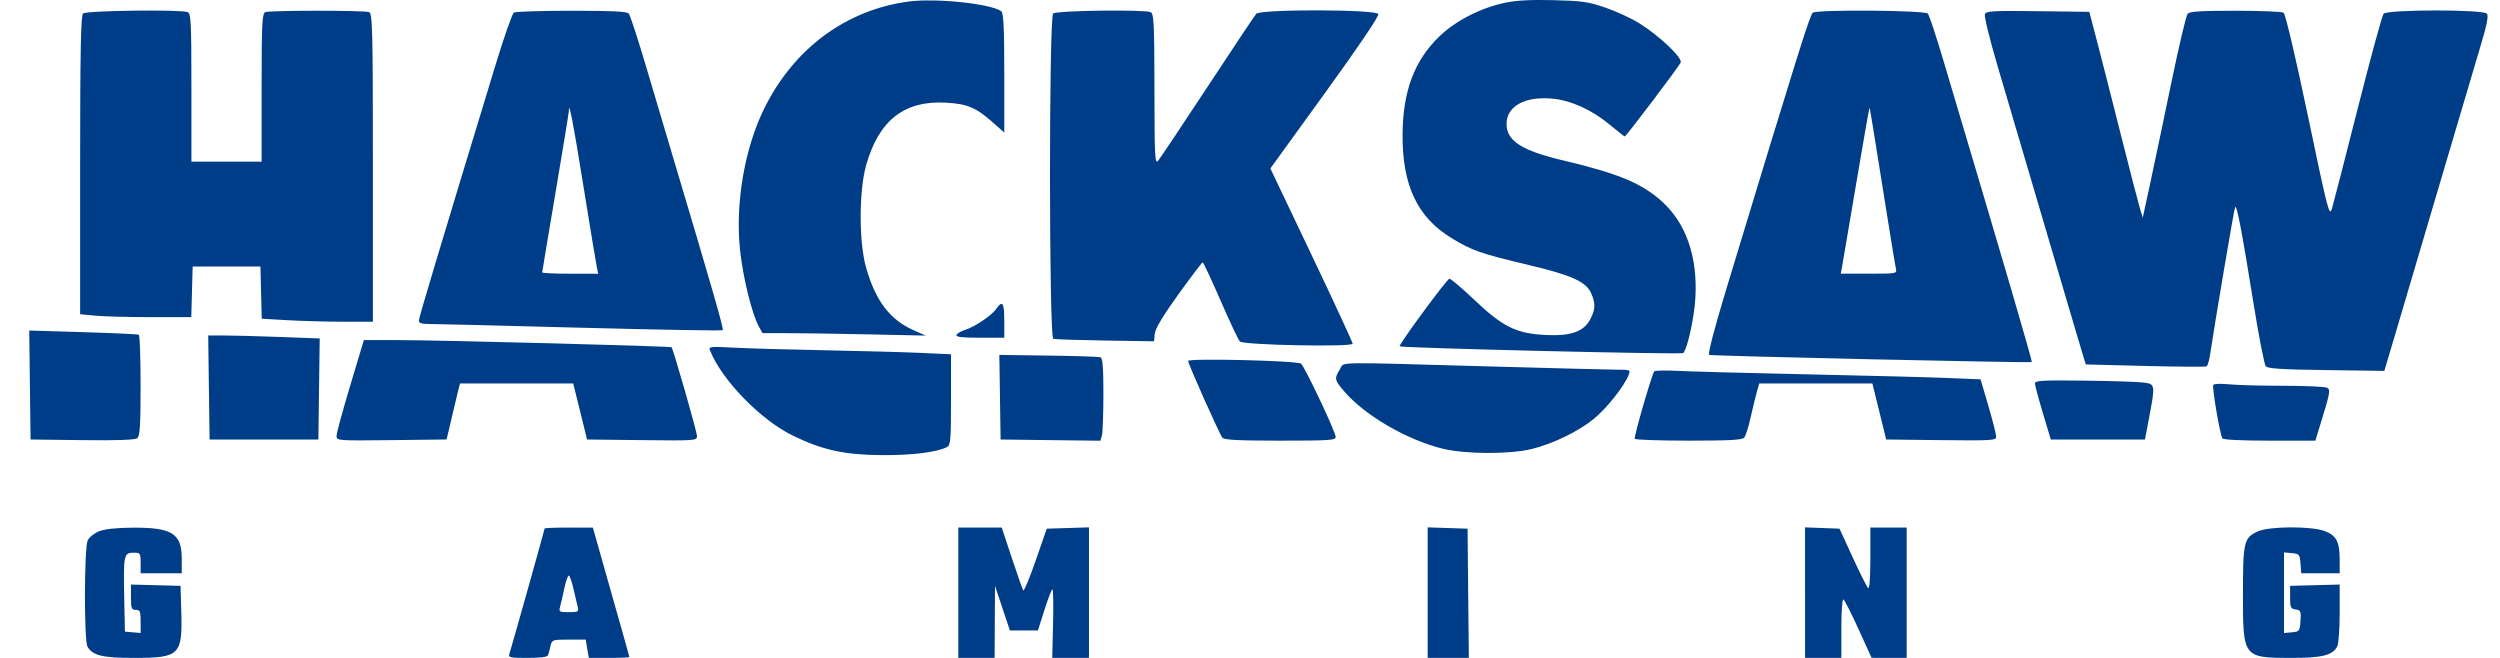
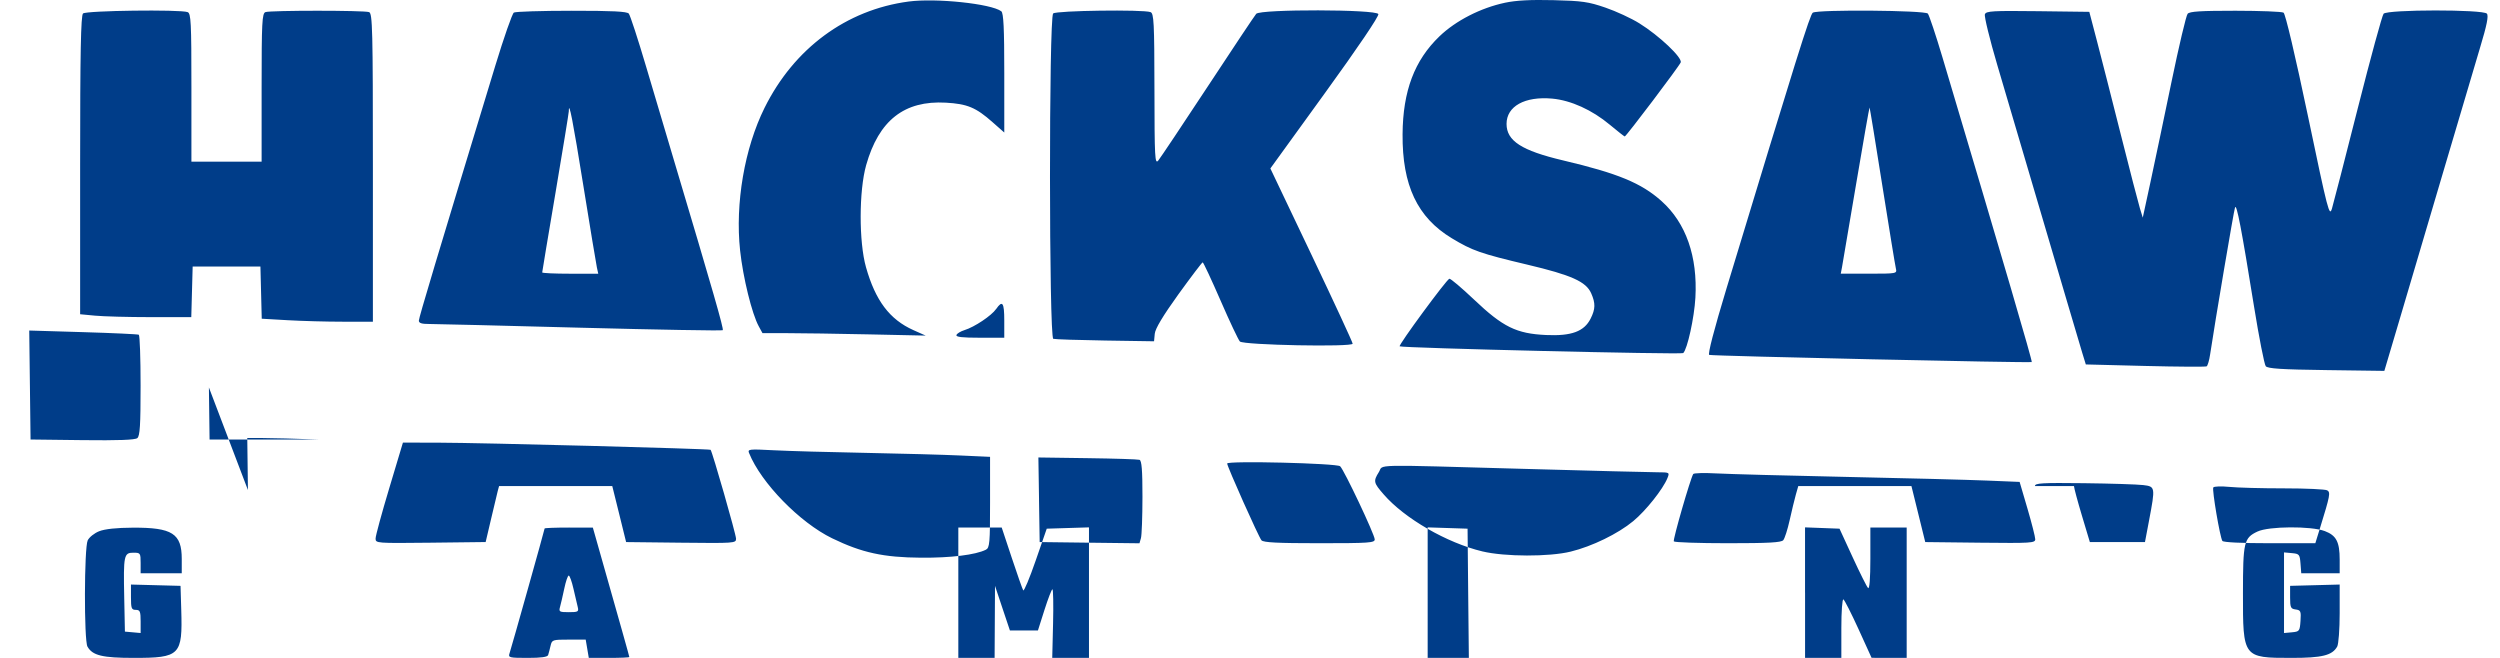
<svg xmlns="http://www.w3.org/2000/svg" width="76" height="20" viewBox="0 0 76 20">
  <g fill="none" fill-rule="evenodd">
    <g fill="#003D89">
      <g>
        <g>
          <g>
-             <path d="M26.73.047c-1.893.252-3.48 1.424-4.376 3.23-.61 1.229-.897 2.908-.744 4.337.088.821.36 1.929.568 2.307l.113.207h.752c.413 0 1.53.017 2.48.037l1.728.037-.374-.167c-.72-.322-1.154-.897-1.44-1.912-.218-.769-.215-2.322.005-3.103.385-1.362 1.16-1.97 2.422-1.899.653.037.915.146 1.421.594l.356.314V2.221c0-1.363-.022-1.826-.091-1.878-.306-.23-1.986-.407-2.82-.296m18.135.036c-.742.157-1.497.544-1.993 1.02-.762.732-1.113 1.662-1.123 2.977-.012 1.553.45 2.531 1.495 3.162.63.38.874.466 2.3.804 1.342.318 1.782.516 1.939.87.134.304.13.477-.017.77-.196.391-.582.534-1.351.499-.905-.041-1.314-.242-2.195-1.079-.379-.359-.716-.644-.749-.632-.093.032-1.552 2.016-1.51 2.054.055.053 8.567.255 8.62.206.126-.12.335-1.07.37-1.683.07-1.254-.286-2.273-1.029-2.937-.615-.55-1.328-.844-2.992-1.237-1.262-.298-1.72-.594-1.72-1.11 0-.536.555-.844 1.387-.769.57.052 1.214.344 1.753.795.235.196.439.356.453.356.042 0 1.653-2.131 1.701-2.25.058-.142-.653-.815-1.257-1.19-.243-.152-.706-.366-1.03-.477-.517-.178-.707-.205-1.58-.227-.69-.017-1.14.007-1.472.078M1.635.409c-.066.064-.088 1.183-.088 4.614v4.53L2 9.596c.249.024 1.009.045 1.69.045h1.236l.021-.77.021-.769h2.06l.02.794.02.793.782.045c.43.025 1.19.046 1.69.046h.907V5.095c0-4.208-.012-4.689-.116-4.727-.152-.055-2.999-.055-3.15 0-.103.037-.117.305-.117 2.294v2.252H4.93V2.662c0-1.99-.013-2.257-.116-2.294C4.583.284 1.729.321 1.635.41M14.733.382c-.05.03-.303.756-.565 1.615-1.783 5.858-2.324 7.662-2.324 7.751 0 .074.086.102.312.101.172 0 2.242.05 4.6.113 2.358.062 4.305.096 4.327.076.036-.034-.299-1.197-1.482-5.159-.217-.726-.598-2.009-.847-2.85-.249-.841-.486-1.568-.528-1.616-.056-.065-.497-.087-1.74-.086-.915 0-1.704.025-1.753.055m16.394.027c-.131.124-.127 9.85.004 9.891.05.016.76.039 1.578.052l1.485.023.022-.23c.015-.156.25-.546.72-1.2.385-.532.716-.969.737-.97.02-.001.265.522.544 1.163.278.64.543 1.2.587 1.243.113.11 3.428.174 3.428.067 0-.042-.563-1.258-1.251-2.702L37.73 5.121l1.662-2.296C40.396 1.439 41.038.489 41.013.428 40.954.282 37.426.275 37.3.42c-.046.052-.709 1.046-1.473 2.208-.765 1.162-1.441 2.175-1.504 2.251-.104.127-.114-.07-.117-2.165-.003-2.035-.017-2.309-.12-2.346-.23-.083-2.865-.047-2.958.041M54.221.385c-.084.05-.48 1.316-2.622 8.376-.383 1.265-.578 2.014-.527 2.028.125.035 9.771.249 9.804.217.025-.023-.828-2.934-2.712-9.255-.205-.688-.406-1.29-.447-1.338-.084-.1-3.332-.127-3.496-.028m5.231.05c-.025.06.145.757.378 1.547.798 2.712 1.058 3.595 1.398 4.74.187.63.505 1.71.707 2.398.202.688.417 1.41.476 1.605l.109.354 1.808.046c.994.025 1.834.03 1.865.012.031-.019.08-.183.106-.365.15-.998.722-4.379.757-4.467.049-.123.196.645.577 3.01.153.948.314 1.767.357 1.818.061.073.475.1 1.842.118l1.763.024.454-1.53c.25-.84.84-2.843 1.315-4.448.473-1.606.988-3.342 1.143-3.856.206-.681.261-.96.205-1.026-.116-.131-3.024-.128-3.14.003-.044.051-.396 1.342-.783 2.868-.386 1.526-.74 2.9-.786 3.053-.079.262-.121.099-.73-2.81-.384-1.831-.686-3.11-.742-3.144-.052-.032-.71-.057-1.464-.058-1.055 0-1.39.02-1.452.092-.045.05-.265.982-.49 2.068-.225 1.086-.513 2.46-.641 3.053l-.233 1.077-.088-.287c-.048-.158-.308-1.159-.576-2.225-.268-1.065-.594-2.344-.724-2.84L62.626.36 61.062.34c-1.377-.016-1.57-.005-1.61.093m-3.915 5.162c-.217 1.288-.41 2.428-.43 2.533l-.037.192h.856c.85 0 .856-.002.82-.157-.021-.086-.206-1.22-.412-2.519-.205-1.3-.38-2.369-.388-2.376-.008-.008-.192 1.04-.409 2.327M16.403 3.38c0 .049-.182 1.163-.404 2.476-.223 1.313-.405 2.405-.405 2.426 0 .021.384.039.852.039h.852l-.042-.192c-.023-.105-.207-1.22-.41-2.478-.318-1.98-.443-2.622-.443-2.27m12.99 6.013c-.14.202-.657.548-.96.641-.12.037-.23.104-.246.15-.02.06.173.082.713.082h.741v-.521c0-.55-.055-.63-.247-.352M.02 11.704l.02 1.657 1.571.019c1.098.013 1.603-.006 1.674-.061.08-.063.1-.393.1-1.596 0-.835-.024-1.53-.054-1.547-.03-.017-.793-.052-1.693-.079L0 10.048l.02 1.656m5.442.075l.02 1.582H8.79l.02-1.536.02-1.536-1.227-.046c-.674-.025-1.437-.045-1.694-.045h-.468l.02 1.581m4.297-.058c-.229.76-.416 1.45-.416 1.53 0 .146.013.147 1.673.129l1.673-.02.163-.694c.089-.383.18-.766.203-.852l.042-.156h3.441l.211.851.21.852 1.671.019c1.63.018 1.671.015 1.671-.121 0-.129-.722-2.65-.774-2.703-.032-.032-6.957-.214-8.28-.217l-1.073-.002-.415 1.384m10.94-1.062c.364.904 1.54 2.109 2.523 2.587.905.439 1.56.582 2.705.59.899.007 1.655-.086 1.968-.242.116-.058.128-.2.128-1.444v-1.38l-.9-.041c-.496-.023-1.795-.059-2.887-.08-1.092-.02-2.347-.056-2.788-.079-.762-.04-.799-.035-.75.089m8.813 1.416l.02 1.286 1.517.019 1.517.018.045-.157c.025-.087.045-.652.046-1.255 0-.817-.023-1.105-.091-1.126-.05-.016-.763-.039-1.583-.05l-1.49-.021.02 1.286m5.719-1.102c0 .091.96 2.24 1.043 2.334.06.067.485.089 1.76.089 1.518 0 1.683-.012 1.683-.116 0-.144-.932-2.115-1.052-2.224-.101-.091-3.434-.173-3.434-.083m4.612.26c-.173.279-.164.323.147.68.632.73 1.92 1.473 3 1.732.686.164 2.03.167 2.684.006.65-.159 1.439-.543 1.902-.927.383-.316.904-.972 1.039-1.307.07-.175.068-.176-.313-.178-.212 0-2.023-.047-4.025-.103-4.782-.133-4.283-.144-4.434.098m9.557.058c-.084.13-.624 1.998-.591 2.048.02.03.758.056 1.641.056 1.242 0 1.623-.021 1.686-.092.044-.051.132-.325.195-.609s.148-.633.188-.777l.074-.26h3.44l.21.851.21.852 1.671.019c1.556.017 1.671.01 1.673-.105 0-.067-.106-.487-.237-.933l-.238-.81-.996-.041c-.547-.023-2.468-.073-4.268-.111-1.8-.038-3.576-.086-3.948-.106-.37-.02-.69-.012-.71.018m11.574.366c.002.057.111.464.243.903l.24.8H64.318l.125-.66c.192-1.017.19-1.028-.18-1.073-.172-.021-.983-.047-1.802-.057-1.284-.015-1.489-.003-1.487.087m5.421.043c-.043.067.203 1.512.276 1.625.028.043.585.07 1.436.07h1.39l.145-.47c.303-.98.321-1.075.216-1.138-.054-.032-.647-.06-1.319-.06-.671 0-1.42-.02-1.663-.045-.243-.024-.46-.016-.481.018M2.127 16.149c-.146.057-.303.182-.35.278-.107.224-.114 3.04-.007 3.23.153.27.454.343 1.41.343 1.406 0 1.483-.078 1.441-1.46l-.022-.73-.754-.02-.753-.02v.385c0 .339.017.385.147.385.127 0 .147.046.147.352v.352l-.24-.022-.238-.021-.021-1.043c-.026-1.279-.01-1.356.28-1.356.21 0 .219.012.219.313v.313h1.25v-.437c0-.772-.288-.956-1.487-.95-.497.002-.847.04-1.022.108m13.54-.083c0 .035-1.008 3.622-1.069 3.804-.04.12.004.13.552.13.413 0 .605-.027.624-.087.016-.048.049-.173.073-.278.043-.186.057-.191.557-.191h.512l.047.278.047.278h.616c.339 0 .616-.012.616-.027 0-.022-.224-.818-1.035-3.675l-.074-.26H16.4c-.402 0-.732.012-.732.028m12.576 1.953V20H29.347l.006-1.095.006-1.095.226.678.227.678h.852l.199-.626c.11-.344.218-.626.242-.626.024 0 .033.47.019 1.043L31.099 20h1.117v-3.968l-.642.02-.642.02-.337.972c-.185.534-.355.94-.378.903-.024-.037-.18-.482-.348-.988l-.306-.922h-1.319v1.982m14.268-.003V20h1.252l-.02-1.964-.019-1.964-.606-.02-.607-.02v1.984m11.473 0V20H55.088v-.908c0-.5.028-.891.063-.87.035.02.242.428.46.906l.396.87.534.001.533.001v-3.963H55.97v.953c0 .591-.026.927-.07.886-.037-.036-.248-.457-.468-.935l-.4-.869-.524-.02-.524-.02v1.984m13.754-1.857c-.413.196-.44.313-.441 1.88-.002 1.958 0 1.961 1.477 1.961.933 0 1.235-.075 1.388-.344.041-.073.075-.528.075-1.01v-.876l-.753.02-.754.02v.348c0 .31.018.35.169.37.153.02.167.054.147.348-.021.31-.033.325-.261.346l-.24.022v-2.451l.24.022c.224.02.24.04.261.317l.023.296h1.168v-.414c0-.54-.101-.736-.452-.869-.417-.157-1.704-.149-2.047.014m-51.474 1.738c-.047.22-.104.47-.129.556-.04.144-.02.157.267.157.284 0 .307-.014.272-.157-.021-.086-.08-.336-.13-.556-.05-.22-.115-.4-.144-.4-.029 0-.09.18-.136.4" transform="translate(-526 -179) translate(1) translate(33 168) translate(477) translate(15.889 11)" />
+             <path d="M26.73.047c-1.893.252-3.48 1.424-4.376 3.23-.61 1.229-.897 2.908-.744 4.337.088.821.36 1.929.568 2.307l.113.207h.752c.413 0 1.53.017 2.48.037l1.728.037-.374-.167c-.72-.322-1.154-.897-1.44-1.912-.218-.769-.215-2.322.005-3.103.385-1.362 1.16-1.97 2.422-1.899.653.037.915.146 1.421.594l.356.314V2.221c0-1.363-.022-1.826-.091-1.878-.306-.23-1.986-.407-2.82-.296m18.135.036c-.742.157-1.497.544-1.993 1.02-.762.732-1.113 1.662-1.123 2.977-.012 1.553.45 2.531 1.495 3.162.63.38.874.466 2.3.804 1.342.318 1.782.516 1.939.87.134.304.13.477-.017.77-.196.391-.582.534-1.351.499-.905-.041-1.314-.242-2.195-1.079-.379-.359-.716-.644-.749-.632-.093.032-1.552 2.016-1.51 2.054.055.053 8.567.255 8.62.206.126-.12.335-1.07.37-1.683.07-1.254-.286-2.273-1.029-2.937-.615-.55-1.328-.844-2.992-1.237-1.262-.298-1.72-.594-1.72-1.11 0-.536.555-.844 1.387-.769.57.052 1.214.344 1.753.795.235.196.439.356.453.356.042 0 1.653-2.131 1.701-2.25.058-.142-.653-.815-1.257-1.19-.243-.152-.706-.366-1.03-.477-.517-.178-.707-.205-1.58-.227-.69-.017-1.14.007-1.472.078M1.635.409c-.066.064-.088 1.183-.088 4.614v4.53L2 9.596c.249.024 1.009.045 1.69.045h1.236l.021-.77.021-.769h2.06l.02.794.02.793.782.045c.43.025 1.19.046 1.69.046h.907V5.095c0-4.208-.012-4.689-.116-4.727-.152-.055-2.999-.055-3.15 0-.103.037-.117.305-.117 2.294v2.252H4.93V2.662c0-1.99-.013-2.257-.116-2.294C4.583.284 1.729.321 1.635.41M14.733.382c-.05.03-.303.756-.565 1.615-1.783 5.858-2.324 7.662-2.324 7.751 0 .074.086.102.312.101.172 0 2.242.05 4.6.113 2.358.062 4.305.096 4.327.076.036-.034-.299-1.197-1.482-5.159-.217-.726-.598-2.009-.847-2.85-.249-.841-.486-1.568-.528-1.616-.056-.065-.497-.087-1.74-.086-.915 0-1.704.025-1.753.055m16.394.027c-.131.124-.127 9.85.004 9.891.05.016.76.039 1.578.052l1.485.023.022-.23c.015-.156.25-.546.72-1.2.385-.532.716-.969.737-.97.02-.001.265.522.544 1.163.278.64.543 1.2.587 1.243.113.11 3.428.174 3.428.067 0-.042-.563-1.258-1.251-2.702L37.73 5.121l1.662-2.296C40.396 1.439 41.038.489 41.013.428 40.954.282 37.426.275 37.3.42c-.046.052-.709 1.046-1.473 2.208-.765 1.162-1.441 2.175-1.504 2.251-.104.127-.114-.07-.117-2.165-.003-2.035-.017-2.309-.12-2.346-.23-.083-2.865-.047-2.958.041M54.221.385c-.084.05-.48 1.316-2.622 8.376-.383 1.265-.578 2.014-.527 2.028.125.035 9.771.249 9.804.217.025-.023-.828-2.934-2.712-9.255-.205-.688-.406-1.29-.447-1.338-.084-.1-3.332-.127-3.496-.028m5.231.05c-.025.06.145.757.378 1.547.798 2.712 1.058 3.595 1.398 4.74.187.63.505 1.71.707 2.398.202.688.417 1.41.476 1.605l.109.354 1.808.046c.994.025 1.834.03 1.865.012.031-.019.08-.183.106-.365.15-.998.722-4.379.757-4.467.049-.123.196.645.577 3.01.153.948.314 1.767.357 1.818.061.073.475.1 1.842.118l1.763.024.454-1.53c.25-.84.84-2.843 1.315-4.448.473-1.606.988-3.342 1.143-3.856.206-.681.261-.96.205-1.026-.116-.131-3.024-.128-3.14.003-.044.051-.396 1.342-.783 2.868-.386 1.526-.74 2.9-.786 3.053-.079.262-.121.099-.73-2.81-.384-1.831-.686-3.11-.742-3.144-.052-.032-.71-.057-1.464-.058-1.055 0-1.39.02-1.452.092-.045.05-.265.982-.49 2.068-.225 1.086-.513 2.46-.641 3.053l-.233 1.077-.088-.287c-.048-.158-.308-1.159-.576-2.225-.268-1.065-.594-2.344-.724-2.84L62.626.36 61.062.34c-1.377-.016-1.57-.005-1.61.093m-3.915 5.162c-.217 1.288-.41 2.428-.43 2.533l-.037.192h.856c.85 0 .856-.002.82-.157-.021-.086-.206-1.22-.412-2.519-.205-1.3-.38-2.369-.388-2.376-.008-.008-.192 1.04-.409 2.327M16.403 3.38c0 .049-.182 1.163-.404 2.476-.223 1.313-.405 2.405-.405 2.426 0 .021.384.039.852.039h.852l-.042-.192c-.023-.105-.207-1.22-.41-2.478-.318-1.98-.443-2.622-.443-2.27m12.99 6.013c-.14.202-.657.548-.96.641-.12.037-.23.104-.246.15-.02.06.173.082.713.082h.741v-.521c0-.55-.055-.63-.247-.352M.02 11.704l.02 1.657 1.571.019c1.098.013 1.603-.006 1.674-.061.08-.063.1-.393.1-1.596 0-.835-.024-1.53-.054-1.547-.03-.017-.793-.052-1.693-.079L0 10.048l.02 1.656m5.442.075l.02 1.582H8.79c-.674-.025-1.437-.045-1.694-.045h-.468l.02 1.581m4.297-.058c-.229.76-.416 1.45-.416 1.53 0 .146.013.147 1.673.129l1.673-.02.163-.694c.089-.383.18-.766.203-.852l.042-.156h3.441l.211.851.21.852 1.671.019c1.63.018 1.671.015 1.671-.121 0-.129-.722-2.65-.774-2.703-.032-.032-6.957-.214-8.28-.217l-1.073-.002-.415 1.384m10.94-1.062c.364.904 1.54 2.109 2.523 2.587.905.439 1.56.582 2.705.59.899.007 1.655-.086 1.968-.242.116-.058.128-.2.128-1.444v-1.38l-.9-.041c-.496-.023-1.795-.059-2.887-.08-1.092-.02-2.347-.056-2.788-.079-.762-.04-.799-.035-.75.089m8.813 1.416l.02 1.286 1.517.019 1.517.018.045-.157c.025-.087.045-.652.046-1.255 0-.817-.023-1.105-.091-1.126-.05-.016-.763-.039-1.583-.05l-1.49-.021.02 1.286m5.719-1.102c0 .091.96 2.24 1.043 2.334.06.067.485.089 1.76.089 1.518 0 1.683-.012 1.683-.116 0-.144-.932-2.115-1.052-2.224-.101-.091-3.434-.173-3.434-.083m4.612.26c-.173.279-.164.323.147.68.632.73 1.92 1.473 3 1.732.686.164 2.03.167 2.684.006.65-.159 1.439-.543 1.902-.927.383-.316.904-.972 1.039-1.307.07-.175.068-.176-.313-.178-.212 0-2.023-.047-4.025-.103-4.782-.133-4.283-.144-4.434.098m9.557.058c-.084.13-.624 1.998-.591 2.048.02.03.758.056 1.641.056 1.242 0 1.623-.021 1.686-.092.044-.051.132-.325.195-.609s.148-.633.188-.777l.074-.26h3.44l.21.851.21.852 1.671.019c1.556.017 1.671.01 1.673-.105 0-.067-.106-.487-.237-.933l-.238-.81-.996-.041c-.547-.023-2.468-.073-4.268-.111-1.8-.038-3.576-.086-3.948-.106-.37-.02-.69-.012-.71.018m11.574.366c.002.057.111.464.243.903l.24.8H64.318l.125-.66c.192-1.017.19-1.028-.18-1.073-.172-.021-.983-.047-1.802-.057-1.284-.015-1.489-.003-1.487.087m5.421.043c-.043.067.203 1.512.276 1.625.028.043.585.07 1.436.07h1.39l.145-.47c.303-.98.321-1.075.216-1.138-.054-.032-.647-.06-1.319-.06-.671 0-1.42-.02-1.663-.045-.243-.024-.46-.016-.481.018M2.127 16.149c-.146.057-.303.182-.35.278-.107.224-.114 3.04-.007 3.23.153.27.454.343 1.41.343 1.406 0 1.483-.078 1.441-1.46l-.022-.73-.754-.02-.753-.02v.385c0 .339.017.385.147.385.127 0 .147.046.147.352v.352l-.24-.022-.238-.021-.021-1.043c-.026-1.279-.01-1.356.28-1.356.21 0 .219.012.219.313v.313h1.25v-.437c0-.772-.288-.956-1.487-.95-.497.002-.847.04-1.022.108m13.54-.083c0 .035-1.008 3.622-1.069 3.804-.04.12.004.13.552.13.413 0 .605-.027.624-.087.016-.048.049-.173.073-.278.043-.186.057-.191.557-.191h.512l.047.278.047.278h.616c.339 0 .616-.012.616-.027 0-.022-.224-.818-1.035-3.675l-.074-.26H16.4c-.402 0-.732.012-.732.028m12.576 1.953V20H29.347l.006-1.095.006-1.095.226.678.227.678h.852l.199-.626c.11-.344.218-.626.242-.626.024 0 .033.47.019 1.043L31.099 20h1.117v-3.968l-.642.02-.642.02-.337.972c-.185.534-.355.94-.378.903-.024-.037-.18-.482-.348-.988l-.306-.922h-1.319v1.982m14.268-.003V20h1.252l-.02-1.964-.019-1.964-.606-.02-.607-.02v1.984m11.473 0V20H55.088v-.908c0-.5.028-.891.063-.87.035.02.242.428.46.906l.396.87.534.001.533.001v-3.963H55.97v.953c0 .591-.026.927-.07.886-.037-.036-.248-.457-.468-.935l-.4-.869-.524-.02-.524-.02v1.984m13.754-1.857c-.413.196-.44.313-.441 1.88-.002 1.958 0 1.961 1.477 1.961.933 0 1.235-.075 1.388-.344.041-.073.075-.528.075-1.01v-.876l-.753.02-.754.02v.348c0 .31.018.35.169.37.153.02.167.054.147.348-.021.31-.033.325-.261.346l-.24.022v-2.451l.24.022c.224.02.24.04.261.317l.023.296h1.168v-.414c0-.54-.101-.736-.452-.869-.417-.157-1.704-.149-2.047.014m-51.474 1.738c-.047.22-.104.47-.129.556-.04.144-.02.157.267.157.284 0 .307-.014.272-.157-.021-.086-.08-.336-.13-.556-.05-.22-.115-.4-.144-.4-.029 0-.09.18-.136.4" transform="translate(-526 -179) translate(1) translate(33 168) translate(477) translate(15.889 11)" />
          </g>
        </g>
      </g>
    </g>
  </g>
</svg>